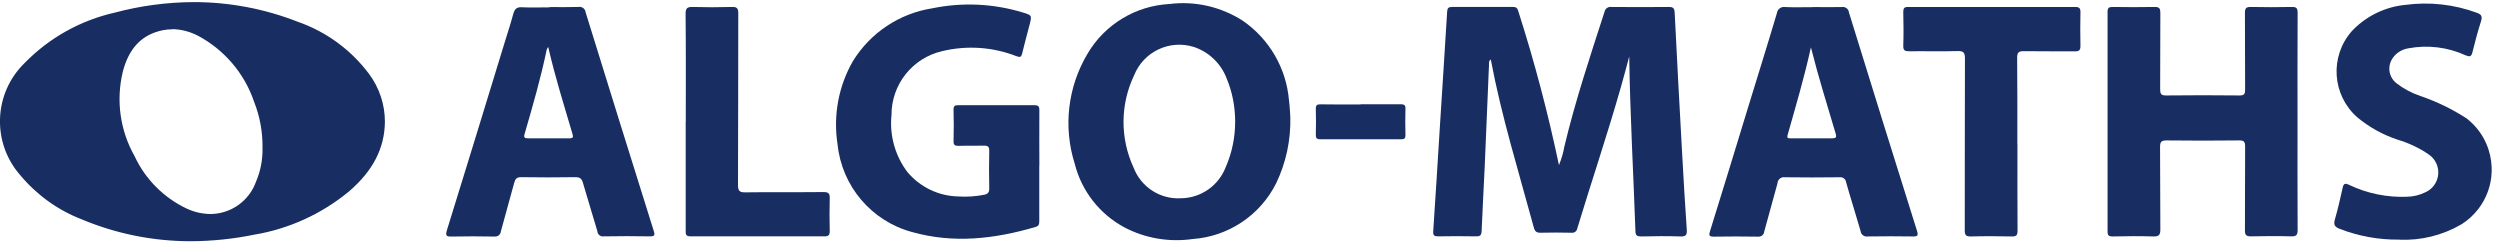
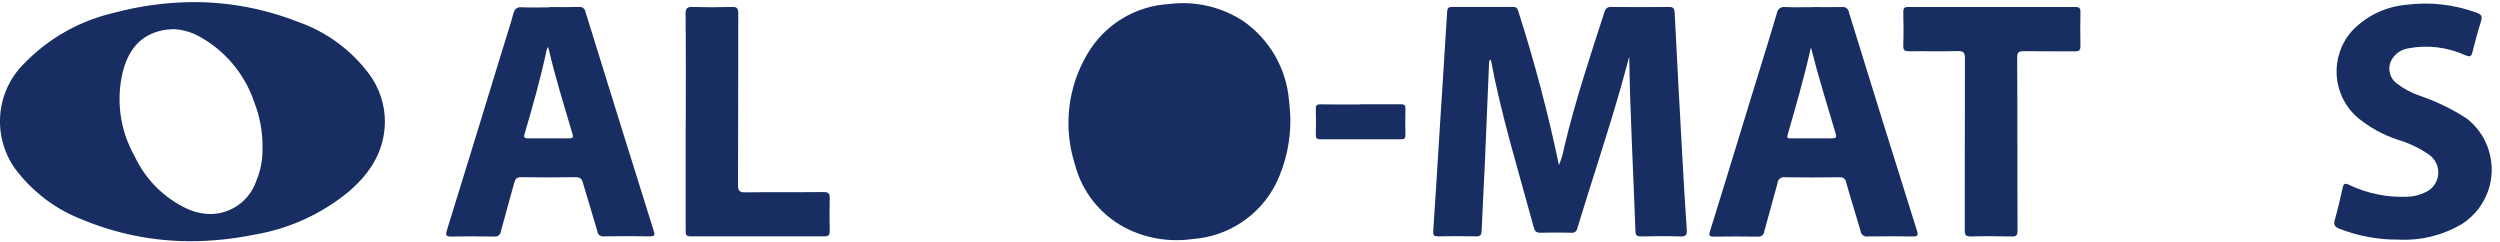
<svg xmlns="http://www.w3.org/2000/svg" id="Calque_1" viewBox="0 0 261.89 25.3">
  <defs>
    <style>.cls-1{fill:#182d61;}</style>
  </defs>
  <g id="Groupe_415">
    <path id="Tracé_214" class="cls-1" d="m39.81,12.77c-.1,2.72-1.41,5.26-3.59,6.89-2.79,2.29-6.12,3.81-9.67,4.41-5.96,1.31-12.18.76-17.82-1.58-2.42-.94-4.56-2.48-6.22-4.47C-.33,14.81-.13,9.92,2.95,6.93c2.51-2.56,5.7-4.34,9.2-5.13C18.37.08,24.98.41,31,2.75c2.88,1,5.4,2.84,7.24,5.27,1.03,1.37,1.59,3.04,1.58,4.76Zm-11.8,2.7c.02-1.71-.29-3.41-.93-5-1.05-3.05-3.21-5.6-6.06-7.13-1.24-.69-2.69-.92-4.09-.66-2.59.53-3.95,2.33-4.56,4.72-.74,3.11-.28,6.4,1.29,9.19,1.18,2.51,3.19,4.53,5.7,5.72,2.77,1.44,6.19.36,7.63-2.41.11-.22.21-.44.3-.67.5-1.19.75-2.47.72-3.77h0Z" />
    <path id="Tracé_214_-_Contour" class="cls-1" d="m19.97,25.27c-3.93,0-7.81-.78-11.43-2.3-2.5-.97-4.7-2.56-6.42-4.62-3-3.42-2.8-8.59.47-11.76C5.16,3.96,8.44,2.13,12.03,1.32,14.73.6,17.51.23,20.3.22c3.73,0,7.42.7,10.89,2.06,2.97,1.03,5.57,2.93,7.46,5.45,1.09,1.46,1.68,3.23,1.67,5.05h0c-.03,2.75-1.26,5.13-3.77,7.28-2.85,2.35-6.26,3.91-9.9,4.52-2.2.45-4.43.68-6.68.69Zm.33-24.04c-2.71.01-5.4.37-8.01,1.06-3.41.76-6.52,2.49-8.97,4.99-2.9,2.82-3.09,7.41-.42,10.45,1.61,1.93,3.68,3.41,6.02,4.32,3.49,1.47,7.25,2.23,11.04,2.22,2.18,0,4.35-.23,6.49-.67,3.47-.59,6.72-2.07,9.44-4.3,2.3-1.97,3.39-4.04,3.42-6.52.01-1.61-.51-3.18-1.48-4.47-1.78-2.36-4.22-4.13-7.01-5.1-3.35-1.31-6.92-1.99-10.53-1.99h0Zm1.77,22.21h0c-1.01,0-2-.23-2.91-.66-2.61-1.23-4.72-3.33-5.94-5.95-.77-1.45-1.29-3.01-1.56-4.63-.26-1.63-.18-3.3.23-4.91.73-2.85,2.39-4.57,4.95-5.09.4-.08.8-.12,1.21-.12,1.12.02,2.22.3,3.21.83,2.96,1.58,5.2,4.22,6.3,7.39.66,1.65.98,3.41.96,5.18.02,1.36-.24,2.71-.77,3.96-.88,2.38-3.14,3.97-5.68,4h0ZM18.05,3.07c-.34,0-.68.03-1.01.1-2.18.45-3.54,1.87-4.18,4.36-.72,3-.28,6.15,1.24,8.83,1.12,2.41,3.06,4.36,5.46,5.49.78.37,1.64.56,2.5.57,2.14-.02,4.04-1.37,4.76-3.39.48-1.12.71-2.34.68-3.56h0c.02-1.66-.28-3.3-.89-4.83-1-2.94-3.08-5.39-5.82-6.87-.85-.45-1.79-.7-2.75-.72h0Z" />
    <path id="Tracé_215" class="cls-1" d="m170.67,5.92c-.29,1.08-.57,2.16-.88,3.23-1.41,4.96-3.07,9.85-4.56,14.78-.05.3-.33.5-.63.45,0,0,0,0,0,0-1.07-.02-2.14-.03-3.2,0-.45.01-.62-.14-.73-.57-1.58-5.84-3.38-11.61-4.5-17.58-.24.17-.18.39-.19.6-.15,3.56-.29,7.13-.45,10.69-.1,2.23-.23,4.45-.32,6.68-.02.45-.16.57-.59.56-1.32-.03-2.65-.02-3.97,0-.41,0-.54-.1-.51-.55.25-3.66.47-7.33.7-11,.25-4,.52-8.01.76-12.01.02-.36.15-.47.5-.47,2.14.01,4.27.01,6.41,0,.36,0,.46.16.55.47,1.69,5.29,3.11,10.66,4.25,16.1.26-.63.45-1.29.57-1.96,1.14-4.77,2.69-9.43,4.2-14.09.06-.34.38-.57.72-.52,2.01.02,4.02.02,6.02,0,.43,0,.58.11.61.57.25,4.96.51,9.92.79,14.88.15,2.63.29,5.26.48,7.88.04.56-.1.73-.68.71-1.37-.05-2.73-.03-4.1,0-.42,0-.59-.09-.6-.56-.21-6.09-.56-12.18-.65-18.29Z" />
-     <path id="Tracé_216" class="cls-1" d="m135.17,12.27c.06,2.4-.45,4.78-1.49,6.94-1.68,3.35-5.01,5.57-8.75,5.83-2.45.35-4.95-.07-7.14-1.22-2.59-1.39-4.48-3.8-5.2-6.65-1.23-3.87-.74-8.07,1.34-11.55,1.8-3.06,5.02-5.01,8.57-5.2,2.69-.34,5.42.29,7.7,1.76,2.78,1.92,4.55,4.98,4.83,8.34.09.67.11,1.36.14,1.75Zm-5.78.48c0-1.56-.29-3.1-.89-4.53-.59-1.56-1.85-2.77-3.43-3.3-2.55-.8-5.28.49-6.27,2.98-1.46,3.06-1.47,6.61-.04,9.68.78,2.02,2.77,3.31,4.94,3.19,2.09-.02,3.95-1.31,4.7-3.26.66-1.5.99-3.12.99-4.76Z" />
-     <path id="Tracé_217" class="cls-1" d="m240.68,12.8c0,3.76-.01,7.53.01,11.29,0,.53-.14.68-.67.67-1.41-.04-2.82-.03-4.23,0-.47,0-.62-.13-.62-.61.02-2.93,0-5.87.02-8.8,0-.49-.11-.65-.63-.64-2.52.03-5.04.03-7.56,0-.55,0-.72.1-.72.69.03,2.87,0,5.74.03,8.61,0,.56-.11.78-.73.76-1.43-.05-2.86-.03-4.29,0-.39,0-.51-.12-.51-.51,0-7.68,0-15.35,0-23.03,0-.4.14-.5.52-.5,1.47.02,2.95.03,4.42,0,.51-.01.59.19.59.64-.02,2.66,0,5.32-.02,7.97,0,.46.07.67.62.66,2.56-.03,5.13-.03,7.69,0,.51,0,.59-.17.59-.62-.02-2.68,0-5.36-.02-8.04,0-.48.14-.62.62-.61,1.43.03,2.86.03,4.29,0,.48-.01.61.12.61.6-.02,3.82-.01,7.65-.01,11.47Z" />
-     <path id="Tracé_218" class="cls-1" d="m108.87,17.35v5.8c0,.3-.02.52-.37.62-4.29,1.26-8.61,1.77-12.98.53-4.24-1.15-7.33-4.8-7.78-9.17-.47-3.01.09-6.09,1.61-8.73,1.83-2.97,4.87-4.99,8.31-5.53,3.15-.65,6.41-.5,9.49.44.96.29.95.31.71,1.26-.26,1.01-.54,2.01-.78,3.02-.09.37-.2.45-.59.3-2.48-.97-5.2-1.16-7.8-.53-3.11.72-5.31,3.49-5.3,6.69-.22,2.14.38,4.28,1.68,5.99,1.33,1.57,3.26,2.5,5.32,2.54.9.06,1.79,0,2.67-.17.39-.07.58-.23.57-.67-.03-1.32-.03-2.64,0-3.95,0-.43-.15-.54-.56-.53-.88.02-1.75-.01-2.63.02-.4.01-.57-.08-.55-.52.03-1.08.03-2.17,0-3.25-.01-.41.13-.5.51-.49,2.65.01,5.3.01,7.95,0,.43,0,.54.14.53.54-.02,1.94,0,3.87,0,5.8Z" />
+     <path id="Tracé_216" class="cls-1" d="m135.17,12.27c.06,2.4-.45,4.78-1.49,6.94-1.68,3.35-5.01,5.57-8.75,5.83-2.45.35-4.95-.07-7.14-1.22-2.59-1.39-4.48-3.8-5.2-6.65-1.23-3.87-.74-8.07,1.34-11.55,1.8-3.06,5.02-5.01,8.57-5.2,2.69-.34,5.42.29,7.7,1.76,2.78,1.92,4.55,4.98,4.83,8.34.09.67.11,1.36.14,1.75Zm-5.78.48Z" />
    <path id="Tracé_219" class="cls-1" d="m57.58.74c1,0,2.01.02,3.01-.01.35-.07.68.16.75.5,0,.01,0,.03,0,.04,2.37,7.64,4.74,15.28,7.14,22.91.13.41.14.59-.4.58-1.6-.03-3.2-.03-4.81,0-.33.06-.64-.16-.69-.49,0-.01,0-.03,0-.04-.49-1.69-1.02-3.37-1.51-5.06-.12-.43-.29-.61-.78-.61-1.9.03-3.8.03-5.7,0-.47,0-.61.18-.72.58-.45,1.7-.95,3.39-1.4,5.1-.03.33-.33.57-.66.54-.01,0-.03,0-.04,0-1.49-.03-2.99-.03-4.48,0-.54.01-.64-.11-.48-.64,2.04-6.59,4.07-13.18,6.08-19.77.3-.97.62-1.94.88-2.92.14-.51.36-.73.92-.69.96.05,1.92.01,2.89.01Zm-.15,4.18c-.07.09-.12.18-.16.28-.62,2.99-1.47,5.92-2.32,8.85-.1.35,0,.44.36.44,1.45-.01,2.9-.01,4.35,0,.39,0,.4-.14.31-.46-.88-3-1.83-5.99-2.54-9.11Z" />
    <path id="Tracé_220" class="cls-1" d="m189.91.74c1,0,2.01.02,3.01,0,.35-.07.69.16.76.5,0,.01,0,.03,0,.04,2.36,7.64,4.74,15.28,7.14,22.91.15.47.07.59-.42.58-1.58-.02-3.16-.03-4.74,0-.36.06-.69-.18-.75-.53,0,0,0-.02,0-.03-.49-1.71-1.04-3.41-1.52-5.12-.04-.33-.34-.56-.67-.52-.01,0-.03,0-.04,0-1.9.02-3.8.03-5.7,0-.36-.06-.71.19-.77.55,0,.02,0,.04,0,.06-.45,1.7-.95,3.39-1.4,5.09-.03.31-.3.54-.61.52-.02,0-.03,0-.05,0-1.54-.02-3.08-.03-4.61,0-.54.01-.53-.18-.4-.59,1.36-4.38,2.71-8.76,4.04-13.14.99-3.23,2-6.44,2.96-9.68.05-.4.41-.69.82-.65.02,0,.05,0,.07.01.96.04,1.92.01,2.88.01Zm-.21,4.24c-.68,3.1-1.58,6.13-2.44,9.17-.1.35.1.34.33.34,1.45,0,2.9,0,4.36,0,.35,0,.46-.1.36-.45-.89-3-1.83-6-2.6-9.06h0Z" />
    <path id="Tracé_221" class="cls-1" d="m251.34,25.1c-2.15.03-4.28-.36-6.28-1.14-.5-.2-.62-.44-.47-.96.32-1.1.57-2.22.82-3.34.09-.41.23-.5.64-.31,1.91.92,4.02,1.35,6.14,1.26.66-.02,1.31-.18,1.91-.48,1.14-.52,1.64-1.87,1.12-3.01-.17-.37-.44-.7-.78-.93-1-.69-2.11-1.21-3.28-1.56-1.54-.51-2.97-1.3-4.22-2.34-2.65-2.33-2.91-6.37-.58-9.02.06-.07.12-.13.18-.19,1.46-1.46,3.38-2.37,5.44-2.57,2.53-.34,5.1-.05,7.49.83.5.18.58.4.43.89-.34,1.07-.63,2.16-.9,3.25-.11.46-.28.49-.7.32-1.88-.86-3.97-1.12-6-.74-.78.12-1.45.59-1.81,1.29-.4.82-.17,1.8.54,2.36.76.59,1.61,1.04,2.53,1.35,1.69.58,3.31,1.36,4.81,2.33,2.97,2.28,3.53,6.54,1.24,9.51-.49.63-1.08,1.18-1.76,1.6-1.97,1.15-4.23,1.71-6.51,1.61Z" />
    <path id="Tracé_222" class="cls-1" d="m211.34,15.11c0,3.02-.01,6.04.01,9.06,0,.49-.14.61-.61.6-1.43-.03-2.86-.04-4.29,0-.53.01-.63-.17-.63-.65.01-6,0-11.99.02-17.99,0-.6-.13-.8-.77-.78-1.69.05-3.38,0-5.06.02-.45,0-.64-.07-.63-.58.04-1.17.03-2.34,0-3.51,0-.4.08-.56.52-.55,5.83.01,11.67.01,17.5,0,.43,0,.55.15.54.56-.02,1.17-.03,2.34,0,3.51.01.45-.14.59-.59.58-1.77-.02-3.55.01-5.32-.02-.55-.01-.73.12-.72.7.03,3.02.02,6.04.02,9.06Z" />
    <path id="Tracé_223" class="cls-1" d="m71.84,12.73c0-3.76.02-7.52-.02-11.28,0-.61.19-.73.75-.72,1.37.04,2.73.04,4.1,0,.54-.02.67.15.67.67-.02,5.99,0,11.98-.03,17.98,0,.61.15.78.77.77,2.73-.04,5.47,0,8.2-.03.52,0,.65.16.64.65-.03,1.15-.03,2.3,0,3.44,0,.42-.13.55-.55.55-4.68-.01-9.35-.01-14.03,0-.53,0-.51-.25-.51-.62,0-3.8,0-7.6,0-11.41Z" />
    <path id="Tracé_224" class="cls-1" d="m142.56,10.92c1.39,0,2.77.01,4.16,0,.38,0,.53.08.51.49-.03.91-.02,1.83,0,2.74,0,.33-.1.44-.43.44-2.84,0-5.67,0-8.51,0-.39,0-.46-.17-.45-.5.02-.89.03-1.78,0-2.67-.01-.4.12-.5.51-.49,1.4.03,2.8.01,4.21.01Z" />
  </g>
</svg>